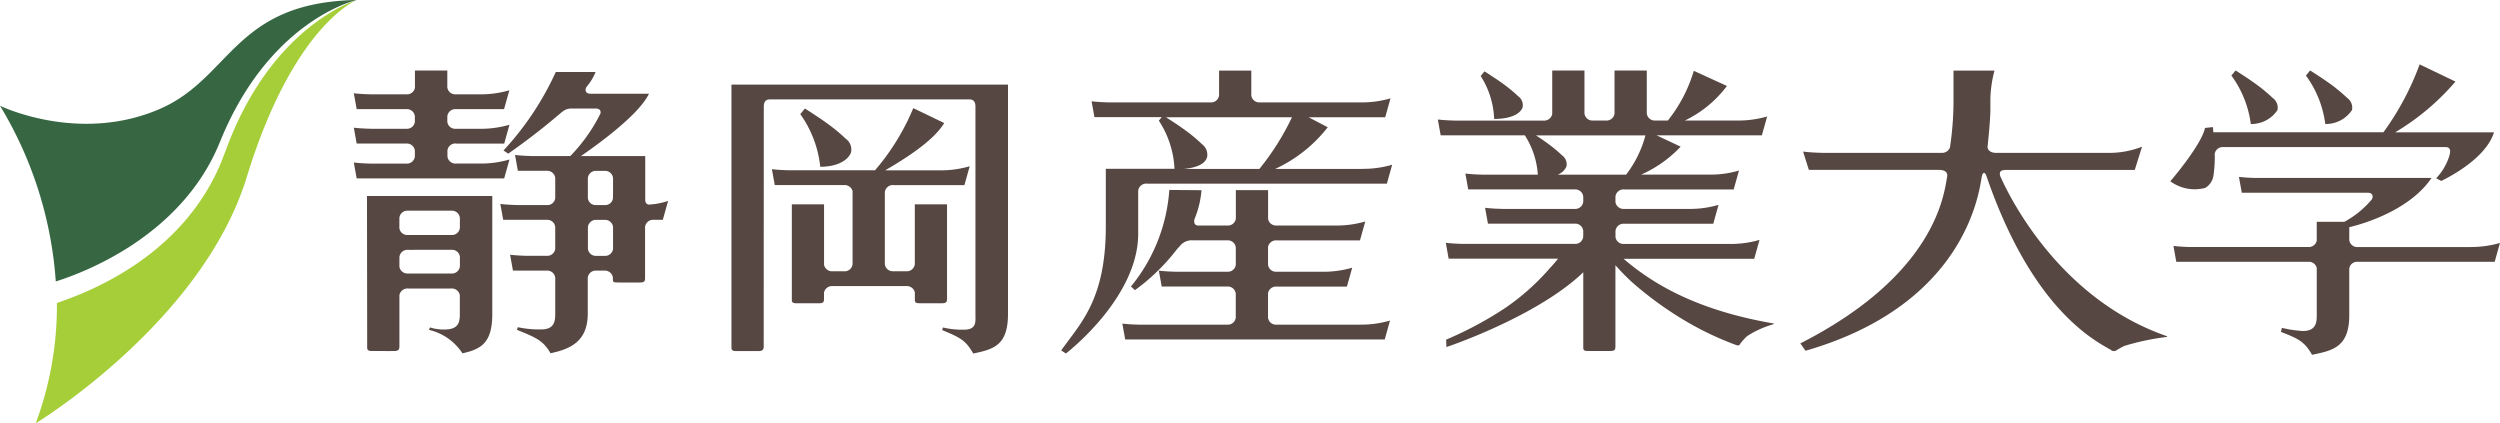
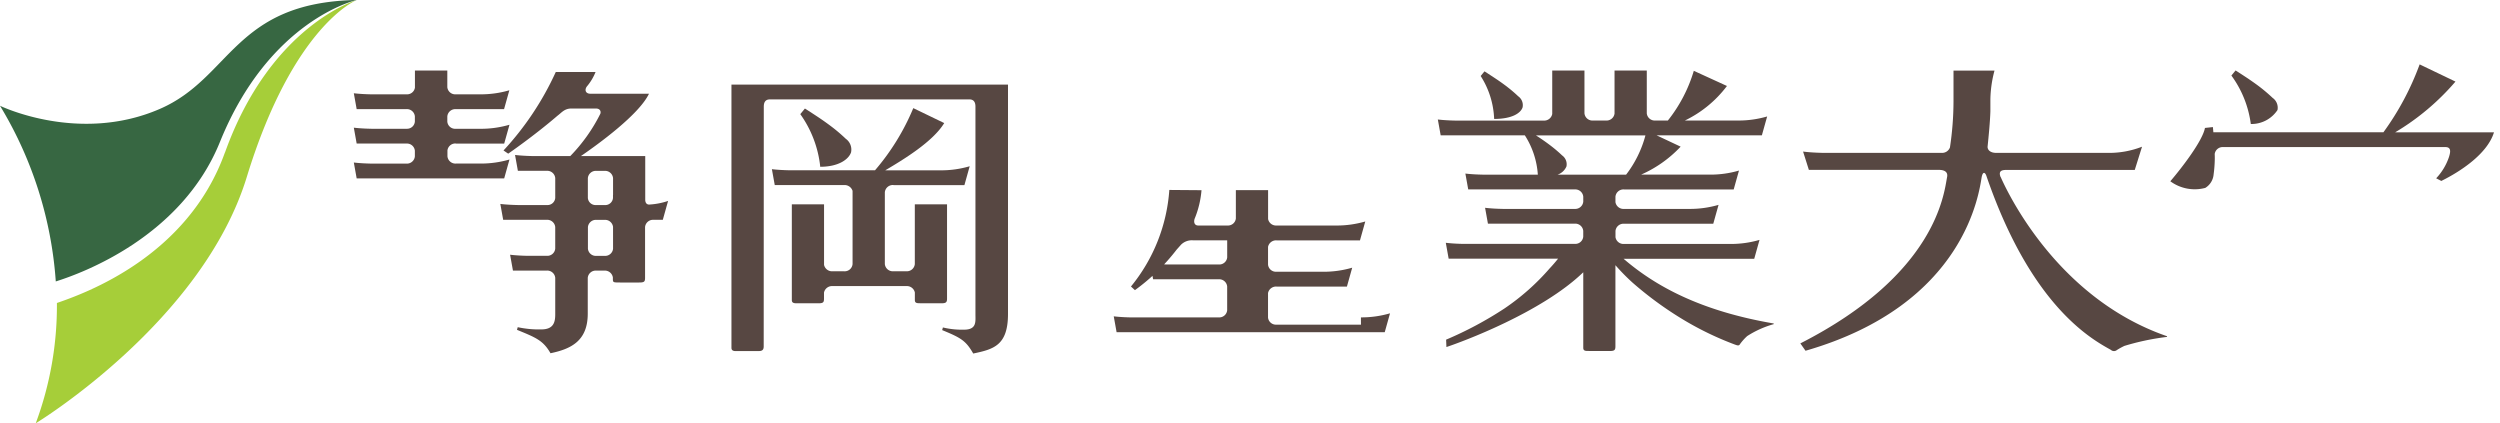
<svg xmlns="http://www.w3.org/2000/svg" width="189" height="32" viewBox="0 0 189 32">
  <g id="logo" transform="translate(-104.54 -379.387)">
    <path id="パス_3592" data-name="パス 3592" d="M121.682,390.92c-2.832,7.9-10.609,10.649-12.7,11.373a25.474,25.474,0,0,1-1.6,9.094s12.583-7.629,15.954-18.617c3.529-11.51,8.318-13.383,8.318-13.383s-6.508,1.882-9.966,11.533" transform="translate(-0.14 0)" fill="#a6ce39" />
    <path id="パス_3593" data-name="パス 3593" d="M121.167,390.12c3.727-9.221,10.269-10.715,10.341-10.733-9.281.172-9.472,5.888-14.886,8.235-6.131,2.661-12.082-.24-12.082-.24a29.544,29.544,0,0,1,4.217,13.282c2.04-.639,9.521-3.393,12.41-10.545" transform="translate(0 0)" fill="#376742" />
    <path id="パス_3594" data-name="パス 3594" d="M262.865,393.114c-.189-.483.115-.54.464-.54h9.68l.549-1.755a6.868,6.868,0,0,1-2.671.466H262.52c-.353,0-.64-.163-.64-.465l0,.012c.089-.876.183-1.836.213-2.672v-.926a8.918,8.918,0,0,1,.312-2.171l-3.1,0v2.359a23.686,23.686,0,0,1-.268,3.448.629.629,0,0,1-.619.416h-8.96c-.487-.011-1.046-.037-1.526-.1l.438,1.384h9.814c.449,0,.726.164.631.568-.235,1.251-.835,7.326-11.089,12.551l.391.556c12.144-3.5,13.127-12.065,13.318-13.127,0,0,.052-.319.176-.319s.2.285.2.285c3.376,9.785,7.9,12.266,9.392,13.095a.347.347,0,0,0,.459.009,5.088,5.088,0,0,1,.563-.31,18.881,18.881,0,0,1,3.213-.679l.017-.05c-8.557-2.947-12.271-11.344-12.585-12.04" transform="translate(-7.08 -0.341)" fill="#574742" />
-     <path id="パス_3595" data-name="パス 3595" d="M140.1,396.263a.606.606,0,0,1,.651.547v.744a.6.6,0,0,1-.626.546H136.8a.6.6,0,0,1-.623-.516v-.775a.606.606,0,0,1,.652-.547H140.1m.043,2.956a.6.6,0,0,1,.61.534v.723a.607.607,0,0,1-.649.536h-3.279a.607.607,0,0,1-.645-.517v-.724a.607.607,0,0,1,.652-.548Zm-6.4,7.4c0,.148.067.234.267.25.068,0,1.713.011,1.865,0,.243-.021.305-.134.305-.352v-3.871a.614.614,0,0,1,.644-.5H140.1a.611.611,0,0,1,.646.509v1.437c0,.559-.08,1.121-1.048,1.15a3.444,3.444,0,0,1-1.2-.151l-.088.181a4.138,4.138,0,0,1,2.533,1.772c1.529-.321,2.258-.895,2.258-2.992v-8.9h-9.473Z" transform="translate(-1.444 -0.947)" fill="#574742" />
    <path id="パス_3596" data-name="パス 3596" d="M140.387,390.586h3.661l.4-1.428a7.721,7.721,0,0,1-2.2.307v0h-1.9a.593.593,0,0,1-.6-.543l0-.395a.606.606,0,0,1,.649-.547h3.641l.4-1.428a7.7,7.7,0,0,1-2.2.308h-1.878a.6.6,0,0,1-.612-.543l0-1.258H137.3v1.294a.6.6,0,0,1-.6.507h-2.705c-.421-.009-.9-.032-1.315-.082l.215,1.2h3.75a.606.606,0,0,1,.65.547v.395a.593.593,0,0,1-.593.543H134.01c-.424-.009-.912-.032-1.33-.083l.215,1.2h3.8a.6.6,0,0,1,.6.543v.426a.606.606,0,0,1-.65.548H134.01c-.424-.009-.912-.032-1.33-.083l.215,1.2h11.153l.4-1.428a7.722,7.722,0,0,1-2.2.307h-1.839a.606.606,0,0,1-.651-.548l0-.445a.6.6,0,0,1,.629-.524" transform="translate(-1.391 -0.341)" fill="#574742" />
    <path id="パス_3597" data-name="パス 3597" d="M152.85,394.472h0v.226a.585.585,0,0,1-.541.539h-.818a.585.585,0,0,1-.541-.539v-.226l0,0v-1.05h0V393.2a.606.606,0,0,1,.652-.547h.6a.606.606,0,0,1,.653.547v1.274m0,4.068a.6.6,0,0,1-.617.538h-.665a.6.6,0,0,1-.618-.545l0-1.632a.607.607,0,0,1,.652-.546h.6a.607.607,0,0,1,.647.531Zm2.733-3.34c-.225-.006-.284-.168-.3-.324v-3.344h-4.863c1.369-.941,4.4-3.147,5.147-4.715h-4.48c-.318-.024-.4-.289-.223-.539a3.99,3.99,0,0,0,.663-1.1h-3.008a22.364,22.364,0,0,1-3.95,5.93l.354.242s1.943-1.334,3.735-2.876l0,0c.3-.219.509-.532,1.028-.537h1.871c.283,0,.4.187.333.394a12.686,12.686,0,0,1-2.273,3.2h-2.877c-.416-.01-.889-.033-1.3-.083l.215,1.2h2.171a.606.606,0,0,1,.653.547v1.5a.585.585,0,0,1-.541.539h-2.294c-.422-.009-.9-.033-1.316-.083l.215,1.2h3.282a.608.608,0,0,1,.653.546v1.632a.6.6,0,0,1-.618.545h-1.432c-.432-.008-.932-.031-1.362-.084l.216,1.2h2.544a.608.608,0,0,1,.653.548v2.745c0,.539-.078,1.153-1.045,1.153a7.565,7.565,0,0,1-1.79-.168l-.057.2c1.4.577,1.974.786,2.534,1.77,1.528-.32,2.816-.914,2.816-2.992v-2.707a.607.607,0,0,1,.652-.548h.6a.611.611,0,0,1,.647.52v.127c0,.236.07.233.267.248.068.006,1.712.013,1.867,0,.241-.021.3-.081.3-.351V396.9a.605.605,0,0,1,.65-.546h.691l.4-1.429A5.406,5.406,0,0,1,155.583,395.2Z" transform="translate(-1.968 -0.348)" fill="#574742" />
    <path id="パス_3598" data-name="パス 3598" d="M162.715,386.188v19.9c0,.148.07.234.267.249h1.787c.259,0,.384-.08.384-.35l.007-18.13c0-.3.1-.547.464-.547H180.7c.346,0,.453.228.461.515v15.742c0,.534.107,1.152-.86,1.152a6.233,6.233,0,0,1-1.6-.167l-.056.2c1.4.577,1.787.786,2.348,1.771,1.527-.321,2.629-.6,2.629-2.991v-17.34h-20.9" transform="translate(-2.877 -0.409)" fill="#574742" />
    <path id="パス_3599" data-name="パス 3599" d="M172.029,391.414a1,1,0,0,0-.4-1.009,12.559,12.559,0,0,0-.991-.853q-.5-.383-1.025-.736c-.353-.235-.709-.467-1.074-.7l-.35.425a8.351,8.351,0,0,1,1.509,3.979c1.394,0,2.158-.565,2.334-1.105" transform="translate(-3.147 -0.525)" fill="#574742" />
    <path id="パス_3600" data-name="パス 3600" d="M175.121,393.906h5.364l.4-1.428a7.673,7.673,0,0,1-2.2.309H174.5c1.351-.8,3.6-2.155,4.459-3.573l-2.338-1.13a17.513,17.513,0,0,1-2.894,4.7h-6.434c-.433-.009-.933-.032-1.362-.084l.216,1.2h5.247a.632.632,0,0,1,.636.44l0,5.532a.6.6,0,0,1-.65.547l-.862,0a.618.618,0,0,1-.644-.486v-4.576h-2.436v7.23c0,.159.068.232.266.248h1.867c.241-.02.3-.089.3-.35v-.457a.619.619,0,0,1,.645-.49h5.58a.616.616,0,0,1,.643.488v.56c0,.176.069.232.268.248.068,0,1.712.013,1.865,0,.24-.02.3-.106.3-.35v-7.128h-2.436v4.524a.607.607,0,0,1-.649.538l-.966,0a.606.606,0,0,1-.651-.547v-5.424a.607.607,0,0,1,.652-.548" transform="translate(-3.036 -0.523)" fill="#574742" />
-     <path id="パス_3601" data-name="パス 3601" d="M198.262,392.492c.98-.1,1.574-.388,1.711-.9a.989.989,0,0,0-.384-.961,11.938,11.938,0,0,0-.941-.811c-.318-.243-.645-.477-.977-.7-.267-.179-.538-.353-.812-.528h9.527a19.291,19.291,0,0,1-2.463,3.905h-5.661m13.494,0H205.12a10.759,10.759,0,0,0,3.971-3.148l-1.45-.758h5.795l.4-1.429a7.7,7.7,0,0,1-2.2.308v0h-7.674a.607.607,0,0,1-.651-.548l0-1.858h-2.435l0,1.858a.606.606,0,0,1-.652.548h-7.643c-.429-.009-.921-.032-1.345-.085l.216,1.2h5.086l-.217.265a7.244,7.244,0,0,1,1.183,3.64h-5.192v4.353c0,5.534-1.906,7.31-3.373,9.375l.354.236s5.467-4.176,5.467-9.052v-3.245a.607.607,0,0,1,.653-.546h18.148l.4-1.429A7.679,7.679,0,0,1,211.756,392.492Z" transform="translate(-4.173 -0.341)" fill="#574742" />
-     <path id="パス_3602" data-name="パス 3602" d="M211.843,404.849h-6.4a.6.6,0,0,1-.626-.536v-1.851a.616.616,0,0,1,.644-.492l5.32,0,.4-1.428a7.686,7.686,0,0,1-2.194.308h-3.546a.6.6,0,0,1-.623-.54v-1.34a.616.616,0,0,1,.644-.493l6.306,0,.4-1.428a7.738,7.738,0,0,1-2.2.306v0h-4.546a.608.608,0,0,1-.6-.494v-2.18h-2.437v2.141a.6.6,0,0,1-.607.533h-2.228c-.309,0-.358-.266-.287-.5a7.191,7.191,0,0,0,.525-2.171l-2.433-.019a12.941,12.941,0,0,1-2.9,7.3l.3.275a15.249,15.249,0,0,0,3.152-3.062l.328-.368a1.152,1.152,0,0,1,.926-.335l2.569,0a.606.606,0,0,1,.65.548v1.291a.6.6,0,0,1-.623.535h-3.893c-.416-.01-.891-.033-1.3-.083l.214,1.2,4.95,0a.605.605,0,0,1,.65.547v1.8a.6.6,0,0,1-.625.536h-6.68c-.41-.009-.871-.033-1.27-.081l.216,1.2H213.64l.4-1.429a7.7,7.7,0,0,1-2.2.308" transform="translate(-4.414 -0.918)" fill="#574742" />
+     <path id="パス_3602" data-name="パス 3602" d="M211.843,404.849h-6.4a.6.6,0,0,1-.626-.536v-1.851a.616.616,0,0,1,.644-.492l5.32,0,.4-1.428a7.686,7.686,0,0,1-2.194.308h-3.546a.6.6,0,0,1-.623-.54v-1.34a.616.616,0,0,1,.644-.493l6.306,0,.4-1.428a7.738,7.738,0,0,1-2.2.306v0h-4.546a.608.608,0,0,1-.6-.494v-2.18h-2.437v2.141a.6.6,0,0,1-.607.533h-2.228c-.309,0-.358-.266-.287-.5a7.191,7.191,0,0,0,.525-2.171l-2.433-.019a12.941,12.941,0,0,1-2.9,7.3l.3.275a15.249,15.249,0,0,0,3.152-3.062l.328-.368a1.152,1.152,0,0,1,.926-.335l2.569,0v1.291a.6.6,0,0,1-.623.535h-3.893c-.416-.01-.891-.033-1.3-.083l.214,1.2,4.95,0a.605.605,0,0,1,.65.547v1.8a.6.6,0,0,1-.625.536h-6.68c-.41-.009-.871-.033-1.27-.081l.216,1.2H213.64l.4-1.429a7.7,7.7,0,0,1-2.2.308" transform="translate(-4.414 -0.918)" fill="#574742" />
    <path id="パス_3603" data-name="パス 3603" d="M225.472,387.843a.821.821,0,0,0-.332-.832,10.408,10.408,0,0,0-.818-.7c-.272-.21-.555-.413-.845-.606s-.586-.386-.886-.579l-.289.352a6.46,6.46,0,0,1,1.019,3.246c1.341,0,2.006-.432,2.151-.878" transform="translate(-5.823 -0.345)" fill="#574742" />
    <path id="パス_3604" data-name="パス 3604" d="M227.951,392.93a1.12,1.12,0,0,0,.668-.622.823.823,0,0,0-.33-.832,10.619,10.619,0,0,0-.818-.7c-.273-.211-.557-.413-.845-.607-.1-.07-.211-.137-.317-.206h8.28a8.413,8.413,0,0,1-1.462,2.97h-5.177m4.983,6.359h9.881l.4-1.429a7.679,7.679,0,0,1-2.194.308h-8.069a.61.61,0,0,1-.626-.513l0-.468a.607.607,0,0,1,.652-.547h6.74l.4-1.428a7.737,7.737,0,0,1-2.2.307v0H232.97a.614.614,0,0,1-.648-.515l0-.41a.607.607,0,0,1,.652-.547h8.287l.4-1.428a7.694,7.694,0,0,1-2.2.308h-5.2a9.172,9.172,0,0,0,2.989-2.115l-1.816-.855h7.957l.4-1.428a7.7,7.7,0,0,1-2.2.308H237.57a8.727,8.727,0,0,0,3.182-2.612l-2.506-1.146a11.126,11.126,0,0,1-1.961,3.758h-.945a.607.607,0,0,1-.649-.539v-3.24h-2.438v3.255a.609.609,0,0,1-.647.524h-.976a.606.606,0,0,1-.651-.548l0-3.231h-2.436v3.284a.618.618,0,0,1-.645.5h-6.644c-.432-.008-.932-.031-1.36-.084l.215,1.2h6.364a6.253,6.253,0,0,1,.981,2.97h-4.163c-.42-.008-.9-.032-1.315-.082l.216,1.2h8.046a.606.606,0,0,1,.651.547l0,.377a.609.609,0,0,1-.653.548h-5.438c-.426-.009-.912-.032-1.332-.084l.216,1.2h6.554a.606.606,0,0,1,.651.547l0,.435a.6.6,0,0,1-.63.546H220.75c-.406-.01-.86-.034-1.254-.082l.216,1.2h8.273c-.2.251-.413.5-.639.738a17.524,17.524,0,0,1-3.411,3.025,27.68,27.68,0,0,1-4.415,2.36l.024.558c1.178-.391,7.194-2.608,10.345-5.653v5.7c0,.178.069.234.265.249.069,0,1.713.013,1.866,0,.24-.02.3-.1.3-.35v-6.133a15.587,15.587,0,0,0,1.3,1.323,26.736,26.736,0,0,0,3.6,2.655,23.566,23.566,0,0,0,4.136,2.024c.127.044.3.123.372-.022a3.907,3.907,0,0,1,.553-.621,7.328,7.328,0,0,1,2-.9l.011-.052C238.788,403.243,235.369,401.385,232.933,399.289Z" transform="translate(-5.654 -0.341)" fill="#574742" />
    <path id="パス_3605" data-name="パス 3605" d="M279.8,393.9a1.322,1.322,0,0,0,.624-1.013,9.891,9.891,0,0,0,.089-1.176c0-.123,0-.246-.007-.37a.611.611,0,0,1,.649-.524l16.79,0c.359,0,.42.228.31.62l-.035.124a4.354,4.354,0,0,1-.971,1.616l.39.2c1.4-.691,3.475-2.024,3.982-3.677h-7.469a18.381,18.381,0,0,0,4.556-3.834l-2.708-1.3a20.938,20.938,0,0,1-2.738,5.132H280.406c-.012-.139-.025-.275-.036-.393l-.6.065c-.178.969-1.715,2.975-2.618,4.032a3.108,3.108,0,0,0,2.647.5" transform="translate(-8.535 -0.311)" fill="#574742" />
    <path id="パス_3606" data-name="パス 3606" d="M283.3,385.687c-.319-.211-.644-.424-.974-.634l-.317.386a7.921,7.921,0,0,1,1.468,3.662,2.357,2.357,0,0,0,2.017-1.055.906.906,0,0,0-.364-.916c-.3-.282-.6-.539-.9-.773s-.614-.453-.931-.669" transform="translate(-8.776 -0.34)" fill="#574742" />
-     <path id="パス_3607" data-name="パス 3607" d="M290.16,386.357c-.3-.232-.613-.453-.932-.669s-.642-.424-.974-.634l-.316.386A7.888,7.888,0,0,1,289.4,389.1a2.36,2.36,0,0,0,2.02-1.055.9.9,0,0,0-.366-.916c-.3-.282-.6-.539-.9-.773" transform="translate(-9.069 -0.34)" fill="#574742" />
-     <path id="パス_3608" data-name="パス 3608" d="M299.89,398.92h-8.56a.606.606,0,0,1-.637-.53v-.972c1.814-.433,4.788-1.59,6.216-3.722H283.652c-.415-.009-.89-.032-1.3-.082l.215,1.2H292.1c.346,0,.445.262.288.516a7.16,7.16,0,0,1-2.066,1.681h-2.088v1.429a.618.618,0,0,1-.633.477h-8.919c-.413-.009-.878-.033-1.281-.082l.215,1.2h10.075a.6.6,0,0,1,.544.473v3.605c0,.535-.079,1.152-1.047,1.152a8.819,8.819,0,0,1-1.588-.237l-.075.306c1.358.524,1.792.748,2.354,1.732,1.527-.321,2.813-.553,2.813-2.99v-3.515a.59.59,0,0,1,.549-.526h10.445l.4-1.428a7.707,7.707,0,0,1-2.2.308" transform="translate(-8.548 -0.855)" fill="#574742" />
  </g>
</svg>